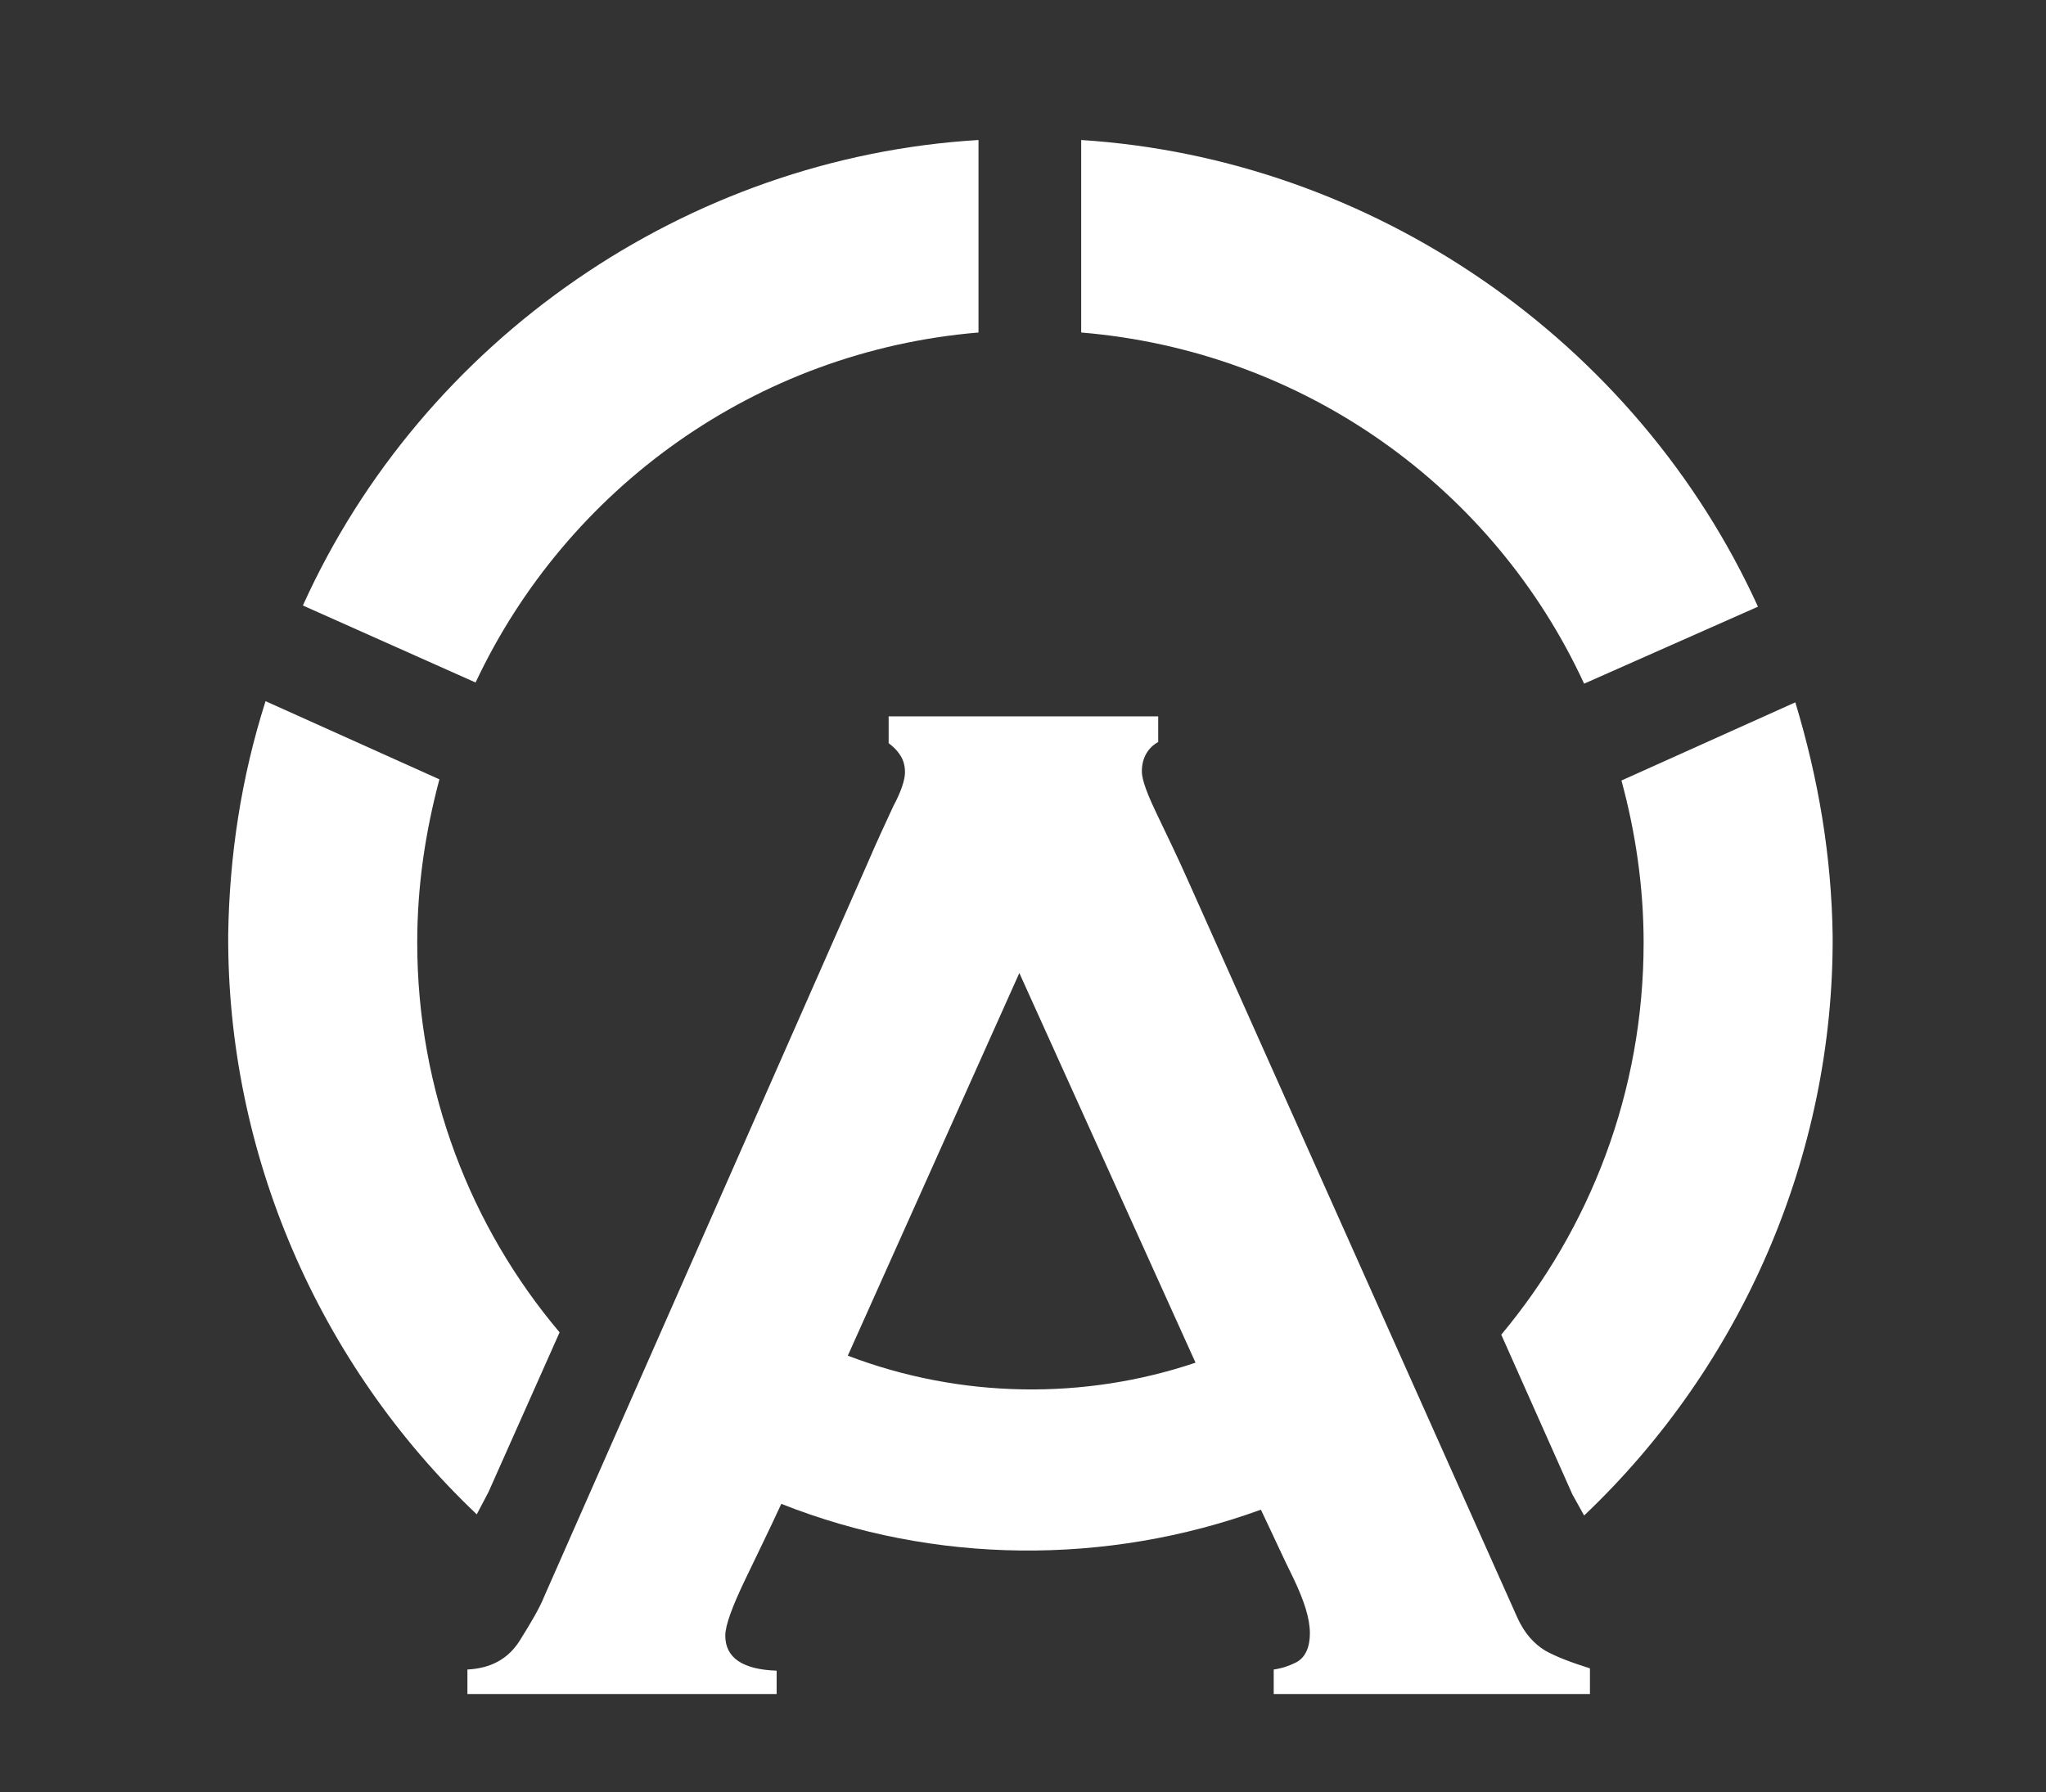
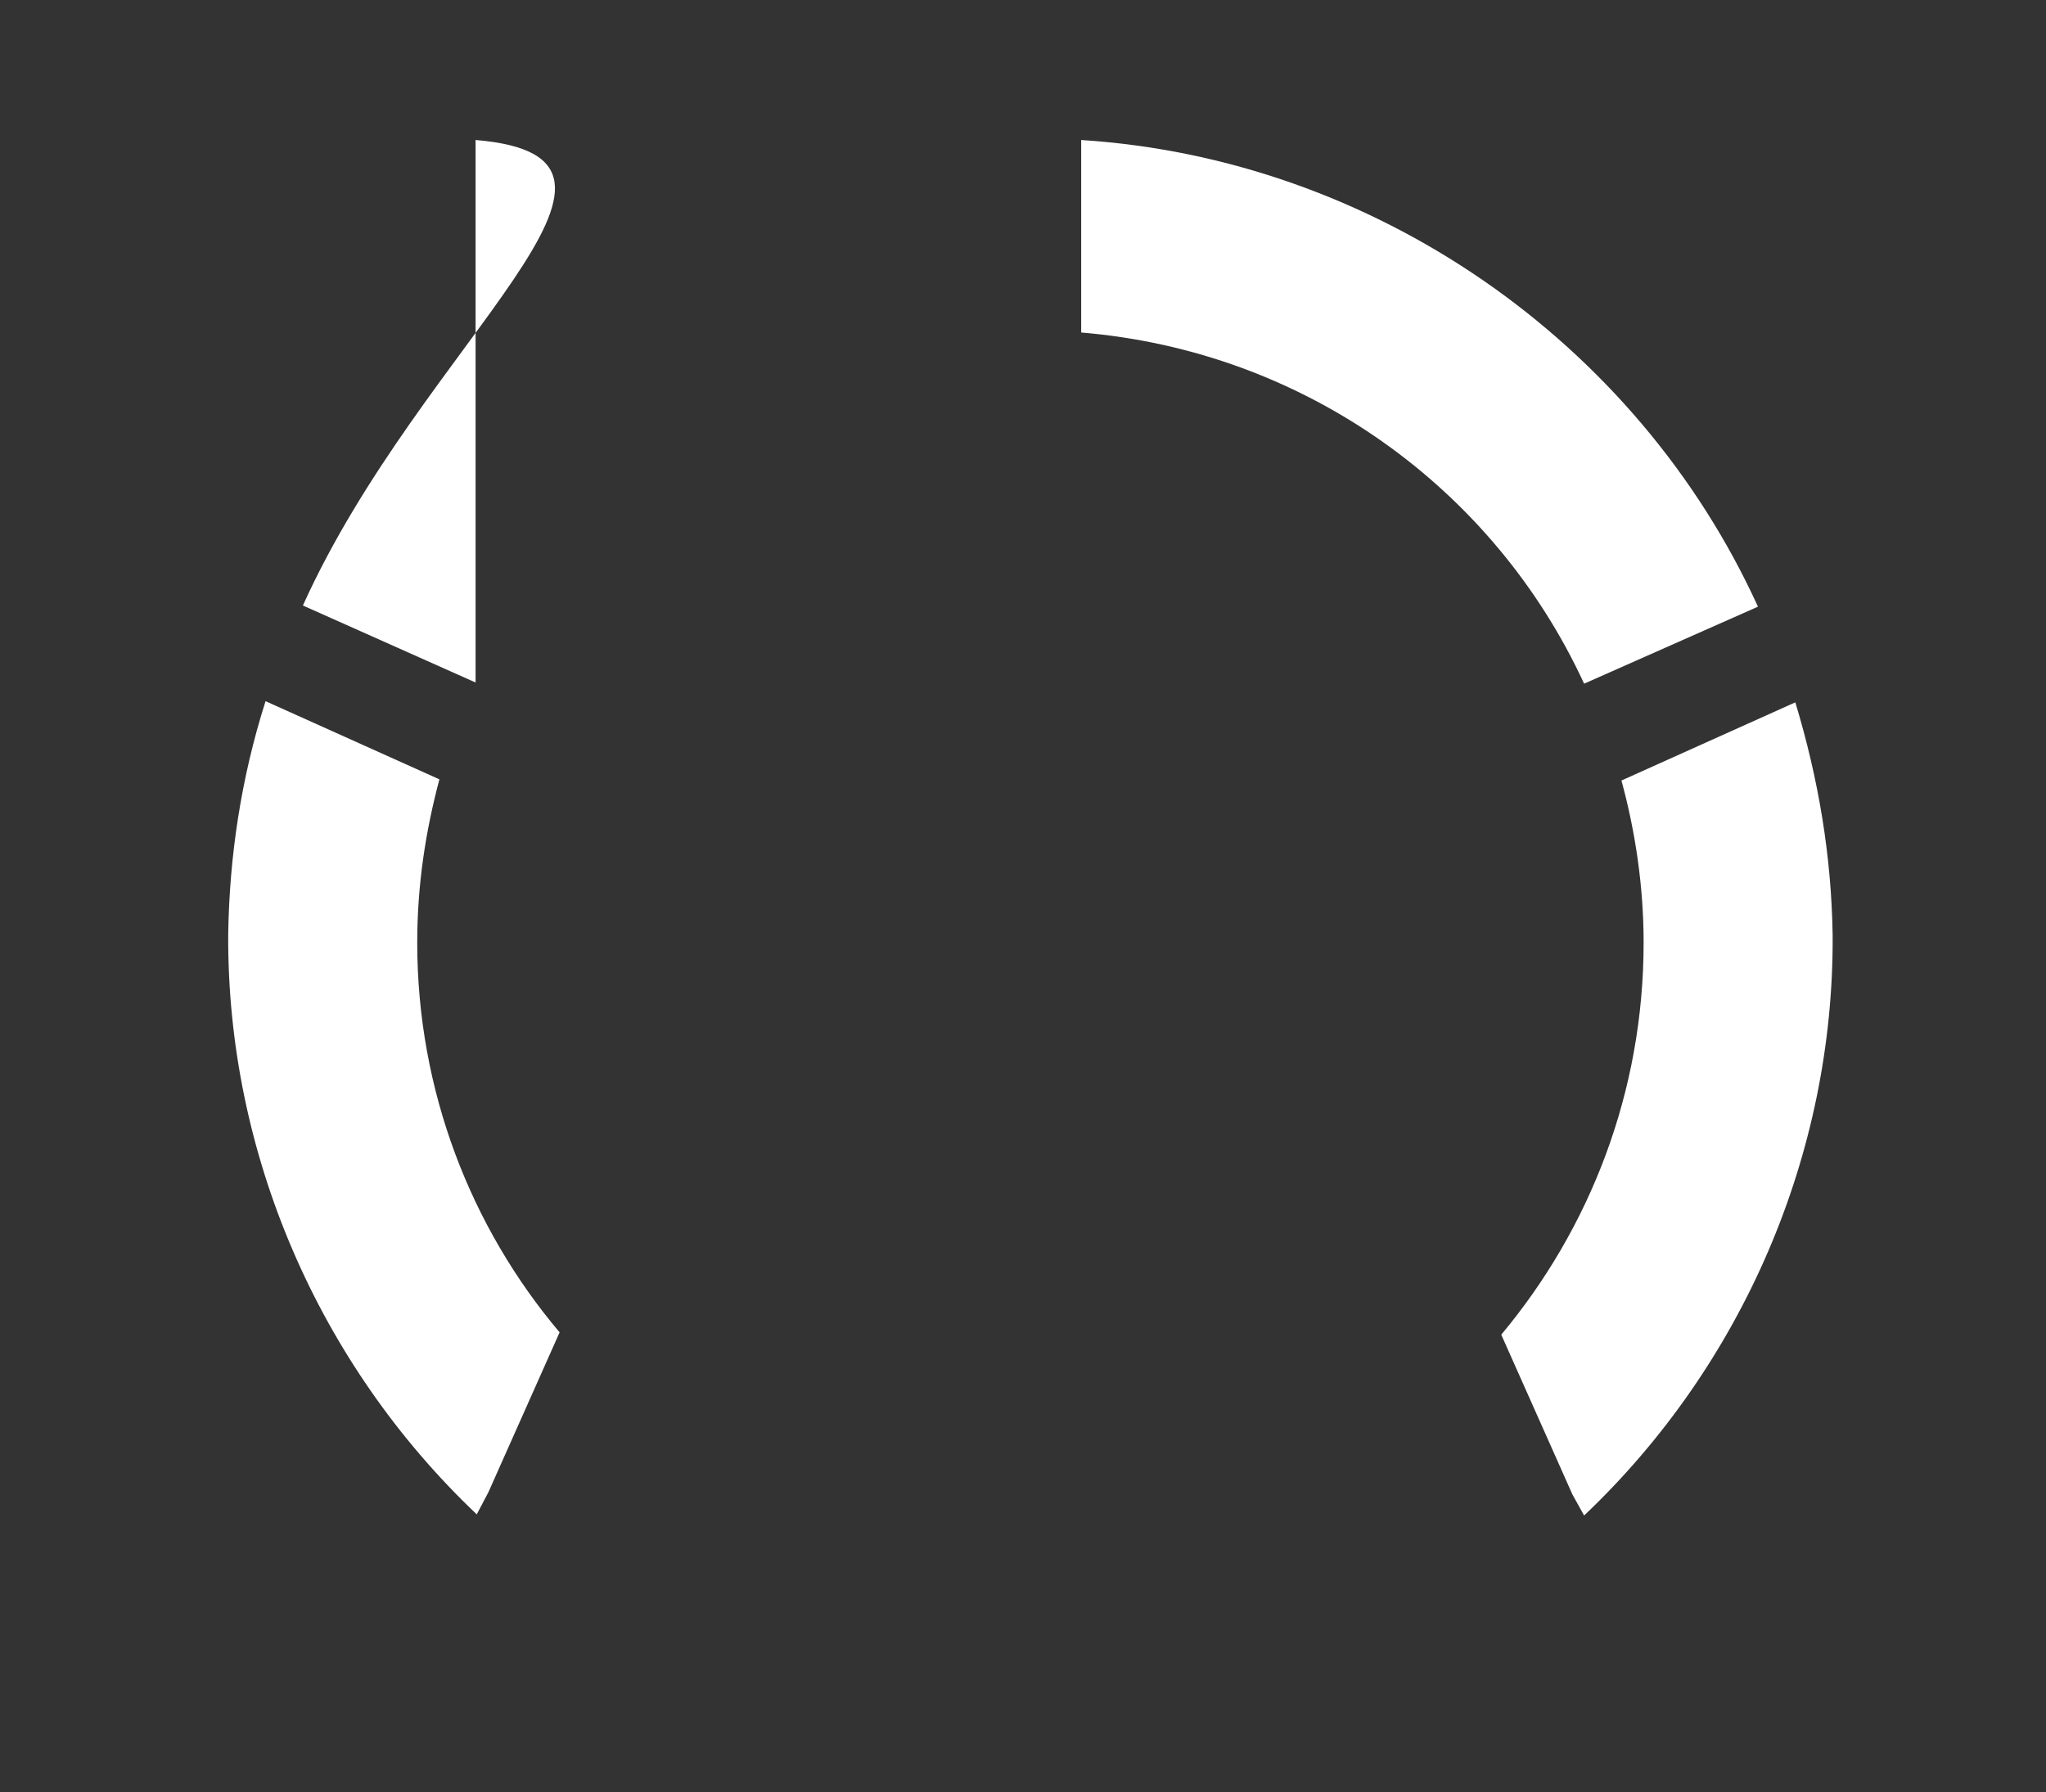
<svg xmlns="http://www.w3.org/2000/svg" xml:space="preserve" style="max-height: 500px" viewBox="66.943 0 175.341 153.6" y="0px" x="0px" id="Layer_1" version="1.1" width="175.341" height="153.6">
  <rect x="66.943" y="0" width="175.341" height="153.6" fill="#333333" stroke="none" />
  <style type="text/css">
	.st0{fill:#FFFFFF;}
</style>
  <style class="darkreader darkreader--sync" media="screen" />
-   <path d="M199.4,141.5c-1-0.6-1.8-1.5-2.4-2.8l-28.1-62.9c-1.1-2.5-2.1-4.5-2.9-6.2c-1.1-2.3-1.2-3.1-1.2-3.5&#10;&#09;c0-1.1,0.5-2,1.4-2.5v-2.2h-23.1v2.3c0.4,0.3,0.7,0.6,0.9,0.9c0.3,0.4,0.5,0.9,0.5,1.6c0,0.6-0.3,1.6-1,2.9c-0.6,1.3-1.4,3-2.3,5.1&#10;&#09;l-27.6,62.6c-0.4,1-1.1,2.2-2.1,3.8s-2.5,2.4-4.5,2.5v2.1h26.5v-2c-2.9-0.1-4.4-1.1-4.4-3c0-0.9,0.6-2.5,1.7-4.8&#10;&#09;c0.9-1.9,2-4.1,3.1-6.5c13.1,5.2,27.9,5.3,41.1,0.5c1.1,2.3,2,4.3,2.8,5.9c0.9,1.9,1.4,3.4,1.4,4.7c0,1.2-0.4,2.1-1.2,2.5&#10;&#09;c-0.6,0.3-1.2,0.5-1.9,0.6v2.1h27.1V143C201.6,142.5,200.3,142,199.4,141.5z M139.6,116.2l14.7-32.8l15.1,33.4&#10;&#09;C159.9,120,149.3,119.9,139.6,116.2z" class="st0" />
  <path d="M102.7,80.8c0-4.9,0.7-9.5,1.9-14l-14.9-6.7c-2.1,6.6-3.1,13.3-3.2,20c-0.1,18.7,7.7,36.8,21.3,49.7l1-1.9&#10;&#09;l6.1-13.7C107.3,105.2,102.7,93.5,102.7,80.8z" class="st0" />
  <path d="M220.8,60.2l-14.9,6.7c1.2,4.4,1.9,9.1,1.9,13.9c0,12.8-4.6,24.5-12.2,33.6l6.1,13.7l1,1.8&#10;&#09;c13.6-12.9,21.4-31,21.3-49.7C223.9,73.4,222.8,66.8,220.8,60.2z" class="st0" />
-   <path d="M92.9,51.9l14.8,6.6c7.8-16.6,24-28.4,43.1-30V12C125.8,13.5,103.2,29.1,92.9,51.9z" class="st0" />
+   <path d="M92.9,51.9l14.8,6.6V12C125.8,13.5,103.2,29.1,92.9,51.9z" class="st0" />
  <path d="M217.6,52c-10.4-22.8-33-38.4-58-40v16.5c19.2,1.6,35.4,13.4,43.1,30.1L217.6,52z" class="st0" />
</svg>